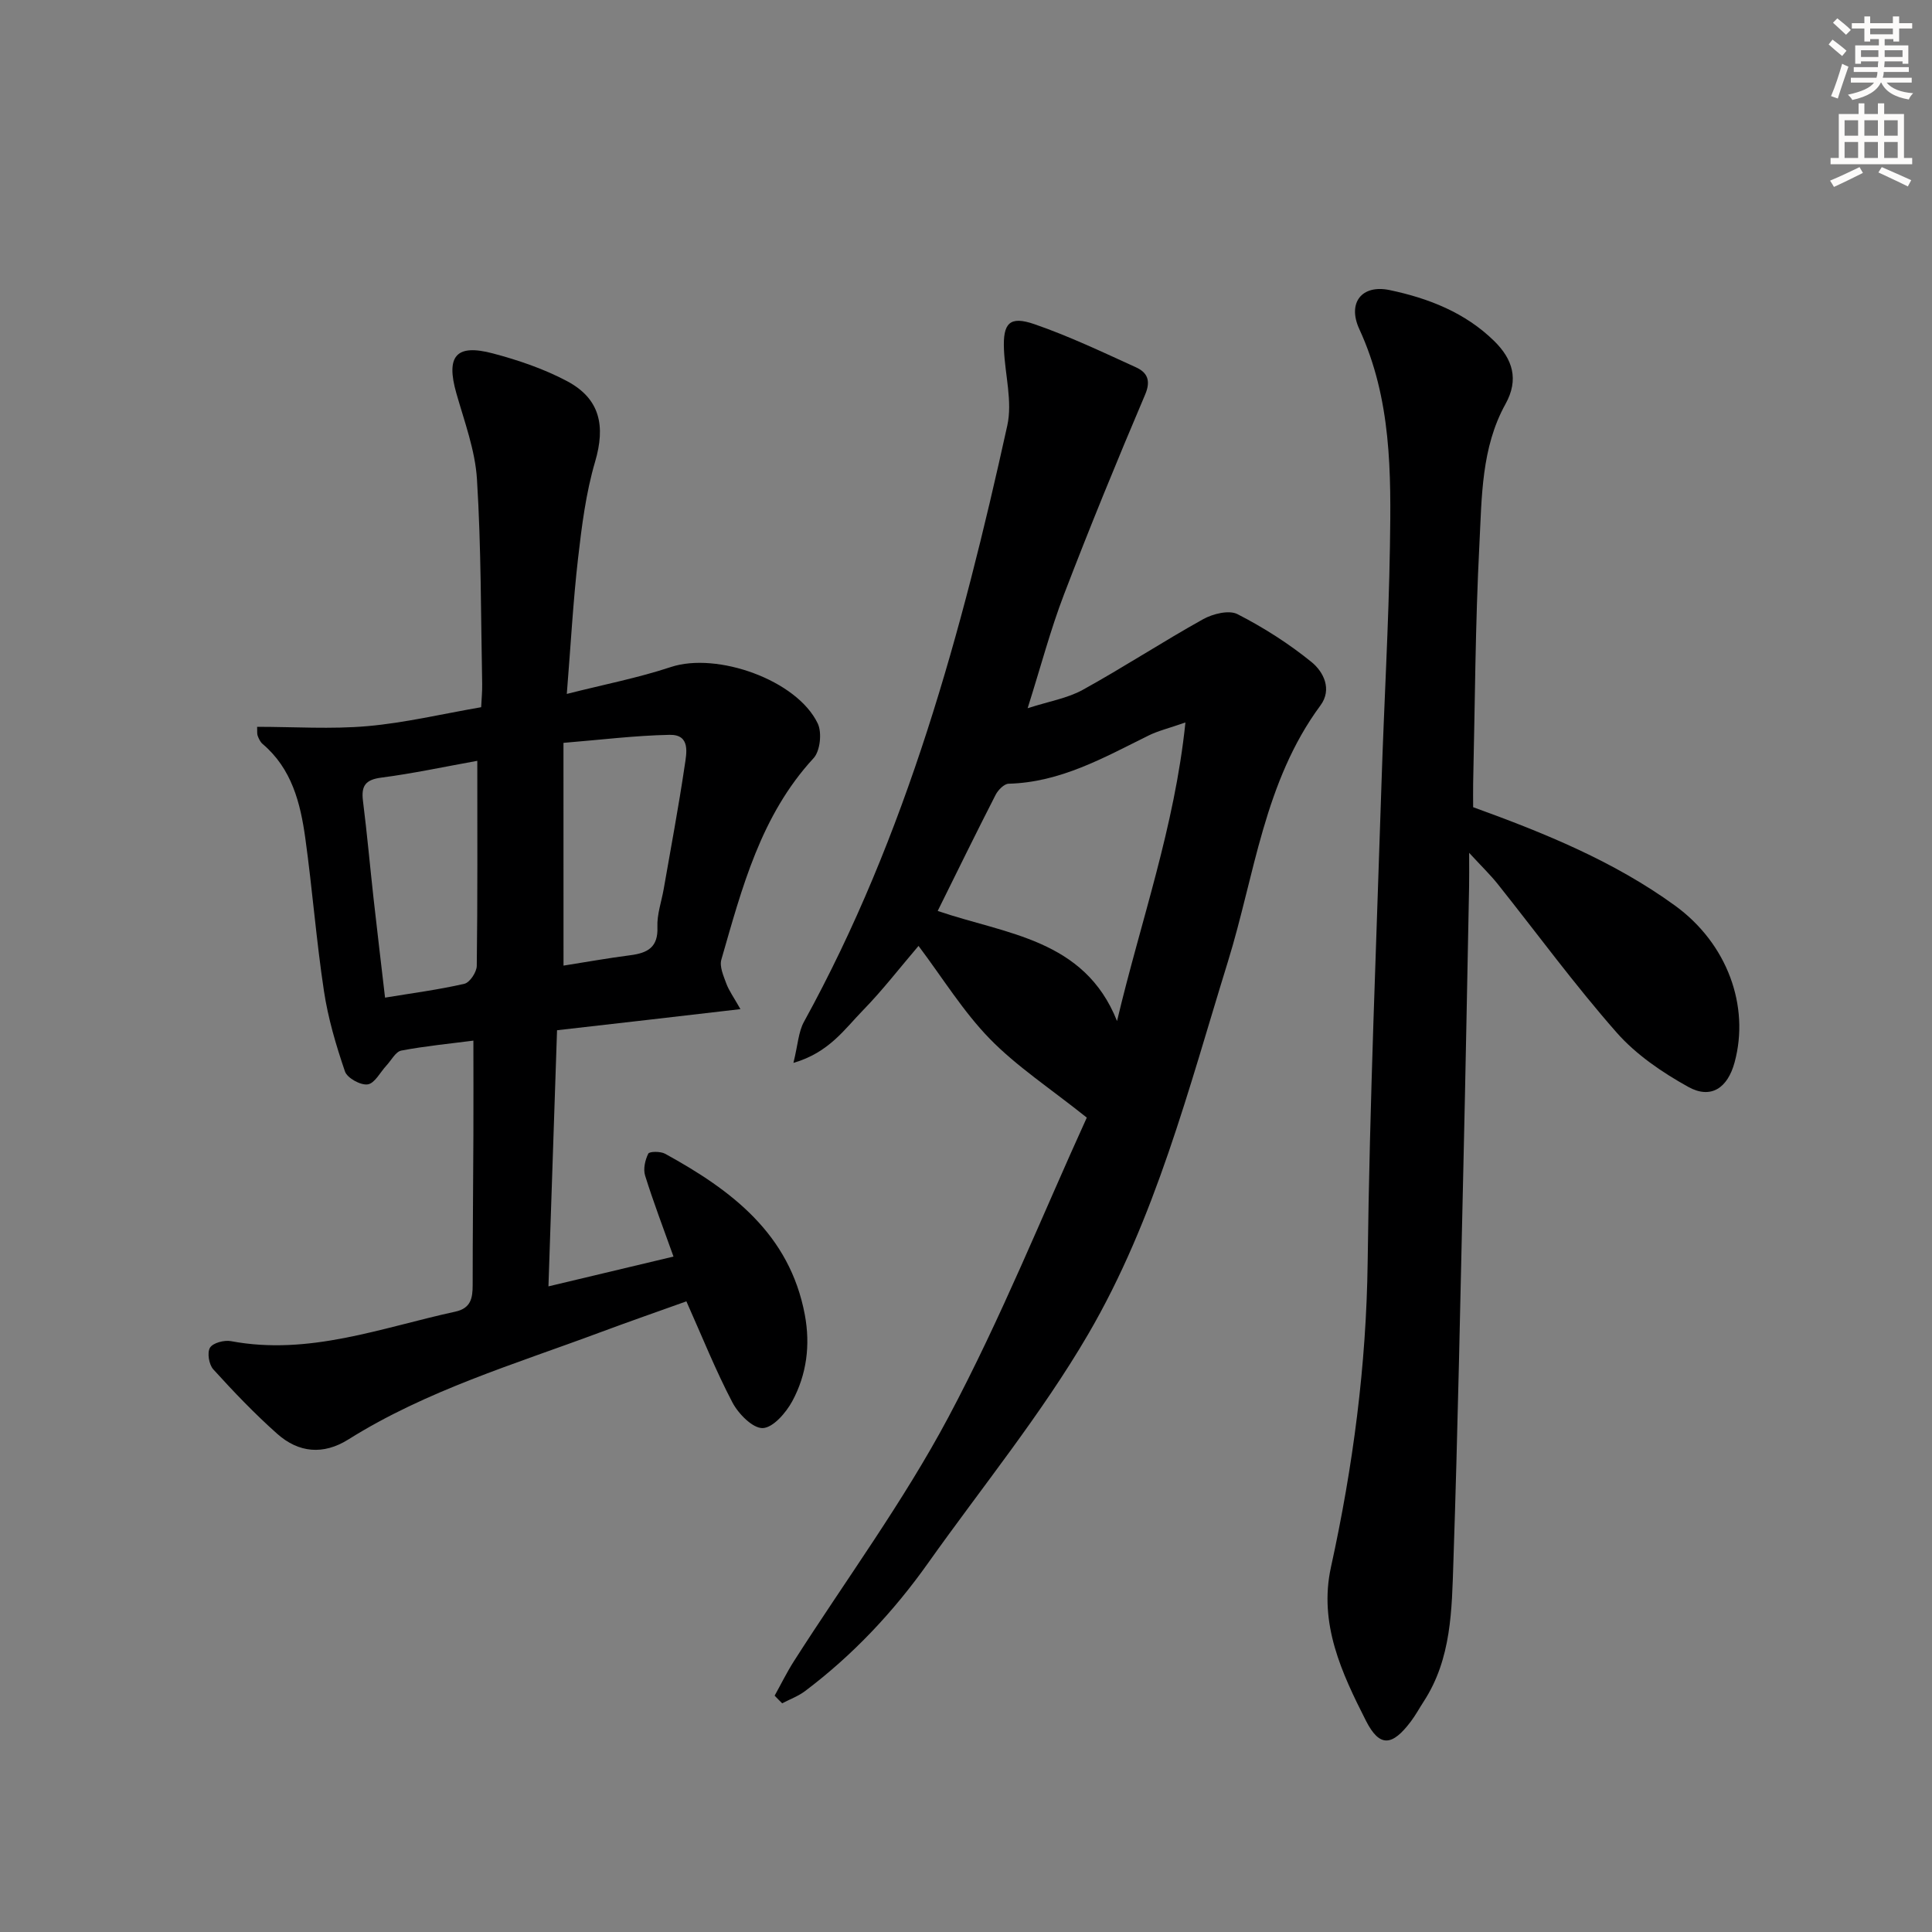
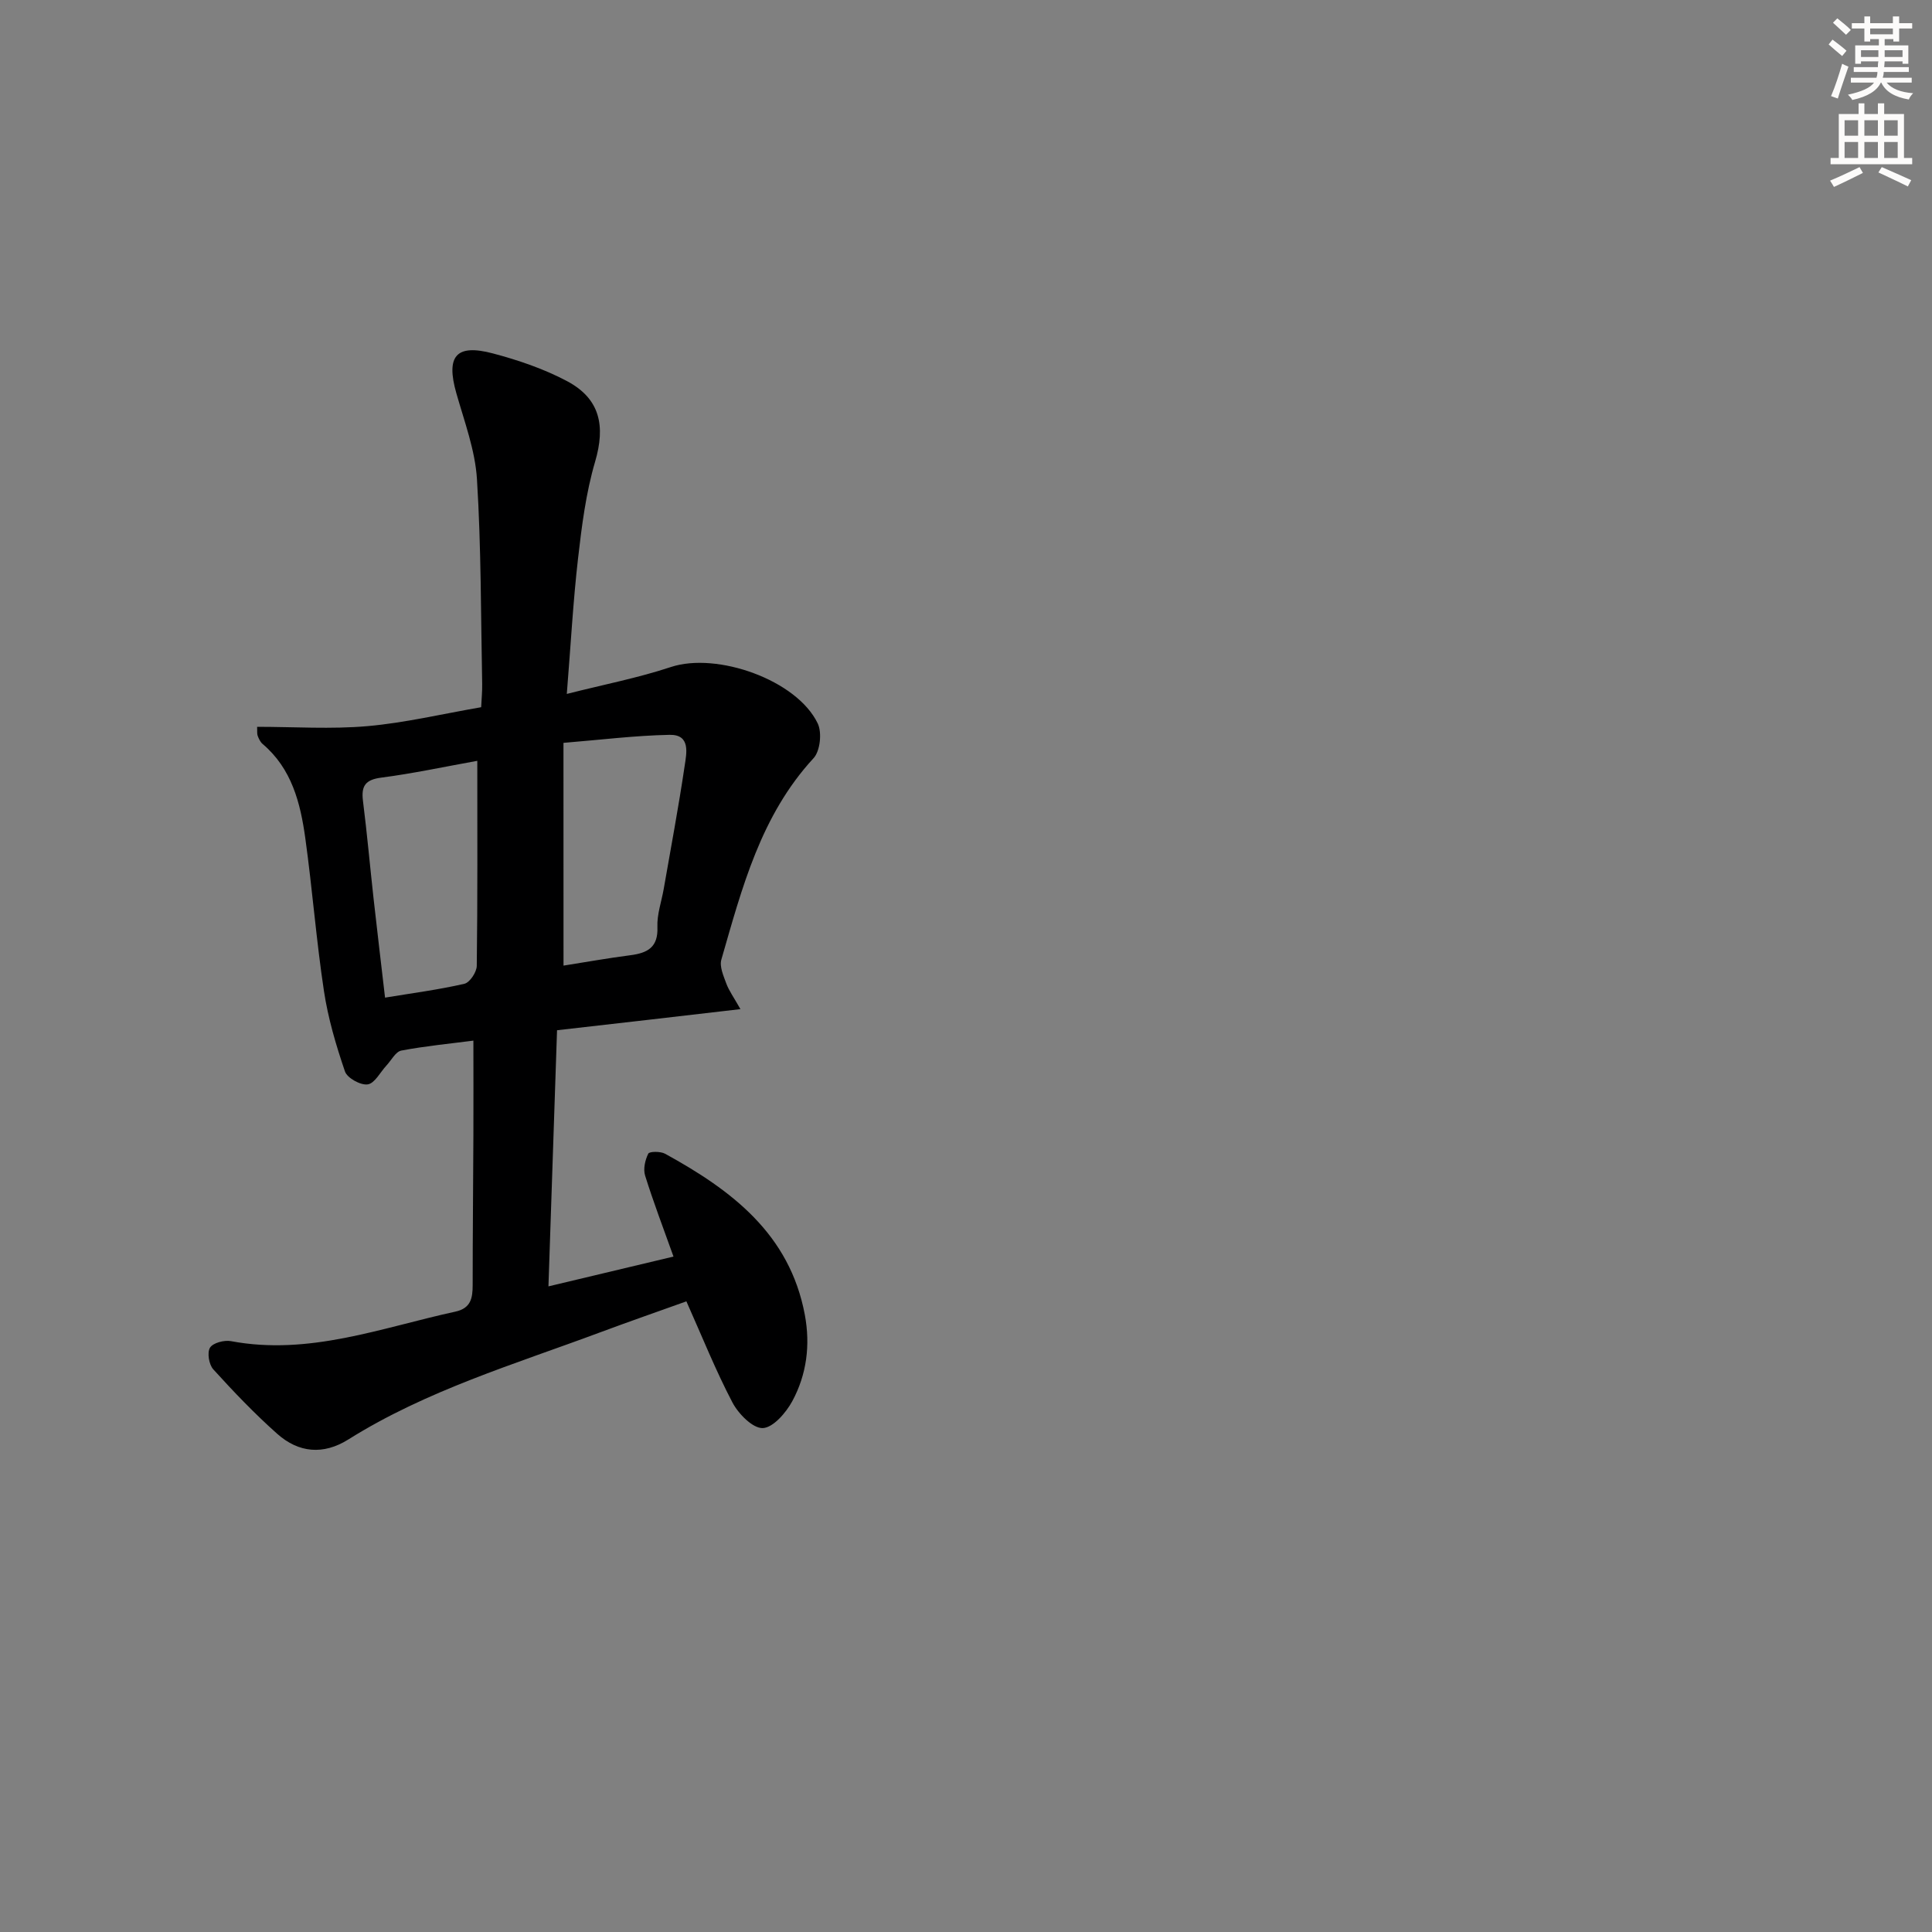
<svg xmlns="http://www.w3.org/2000/svg" enable-background="new 0 0 400 400" viewBox="0 0 400 400">
  <rect x="0" y="0" width="400" height="400" fill="#808080" stroke="none" />
  <g fill="#000001">
    <path d="m115.33 213.3c-.6 17.79-1.18 35.01-1.78 53.03 8.79-2.09 17.07-4.07 25.89-6.17-2.11-5.91-4.17-11.29-5.88-16.78-.42-1.35 0-3.21.66-4.53.24-.48 2.53-.5 3.48.02 13.73 7.54 25.79 16.58 28.93 33.34 1.17 6.27.39 12.36-2.59 17.88-1.3 2.4-3.97 5.5-6.12 5.58-2.07.07-5.03-2.94-6.27-5.29-3.46-6.59-6.24-13.55-9.54-20.95-5.83 2.09-11.87 4.19-17.86 6.42-17.71 6.6-35.92 12.01-52.12 22.17-5.19 3.26-10.3 2.78-14.73-1.16-4.68-4.16-9.03-8.71-13.24-13.35-.9-.99-1.31-3.47-.68-4.49.62-1 2.95-1.61 4.34-1.35 16.18 3.04 31.14-2.78 46.46-6.11 3.21-.7 3.58-2.8 3.58-5.49 0-10.33.11-20.65.15-30.98.03-6.43 0-12.86 0-19.64-4.84.63-9.92 1.11-14.92 2.06-1.17.22-2.06 1.99-3.06 3.07-1.3 1.39-2.44 3.72-3.9 3.93-1.47.22-4.25-1.32-4.71-2.68-1.85-5.42-3.5-11-4.35-16.65-1.59-10.5-2.4-21.12-3.86-31.64-1.01-7.29-2.8-14.4-8.84-19.51-.48-.41-.79-1.08-1.02-1.69-.16-.42-.07-.94-.12-1.86 7.7 0 15.32.52 22.84-.14 7.73-.68 15.36-2.5 23.55-3.92.07-1.6.24-3.21.21-4.81-.28-14.14-.2-28.29-1.08-42.39-.37-6-2.6-11.93-4.27-17.81-2.18-7.67-.09-10.27 7.56-8.24 5.26 1.39 10.55 3.19 15.34 5.73 6.89 3.65 8 9.3 5.83 16.69-1.9 6.46-2.76 13.28-3.53 20-1.02 8.87-1.5 17.8-2.33 28.08 7.69-1.95 14.77-3.32 21.55-5.57 9.52-3.15 26.08 2.66 30.4 11.68.91 1.89.51 5.71-.86 7.19-10.95 11.87-14.81 26.87-19.09 41.7-.42 1.44.44 3.37 1.02 4.95.55 1.49 1.53 2.83 2.93 5.31-13.09 1.53-25.31 2.93-37.97 4.37zm1.34-13.38c4.69-.74 9.25-1.56 13.84-2.15 3.54-.46 5.78-1.62 5.6-5.85-.11-2.59.84-5.22 1.3-7.84 1.48-8.5 3.08-16.98 4.34-25.51.38-2.57 1.29-6.52-3.12-6.43-7.17.14-14.33 1.04-21.97 1.66.01 15.95.01 30.72.01 46.12zm-17.85-42.4c-6.84 1.23-13.33 2.63-19.89 3.48-3.31.43-4.17 1.74-3.78 4.83.85 6.74 1.45 13.52 2.2 20.27.75 6.7 1.55 13.4 2.37 20.45 5.75-.95 11.15-1.65 16.43-2.87 1.12-.26 2.54-2.41 2.56-3.71.18-13.93.11-27.86.11-42.45z" />
-     <path d="m160.38 351.07c1.33-2.39 2.53-4.85 4-7.15 10.73-16.8 22.64-32.97 31.98-50.51 10.89-20.44 19.55-42.07 28.65-62.02-7.64-6.1-14.49-10.58-20.07-16.3-5.51-5.65-9.73-12.55-14.77-19.25-3.92 4.59-7.46 9.19-11.48 13.31-3.81 3.89-7.03 8.77-14.42 10.91.93-3.75 1.03-6.41 2.18-8.5 21.28-38.69 32.69-80.76 42.1-123.46 1.09-4.95-.46-10.47-.69-15.72-.24-5.5 1.16-7.04 6.31-5.26 7.18 2.48 14.09 5.77 21.02 8.93 2.26 1.03 3.17 2.65 1.9 5.64-5.83 13.71-11.48 27.5-16.81 41.41-2.78 7.25-4.76 14.8-7.52 23.53 4.43-1.43 8.24-2.05 11.42-3.81 8.43-4.65 16.5-9.94 24.91-14.62 2.01-1.12 5.35-1.95 7.11-1.05 5.41 2.77 10.64 6.1 15.35 9.93 2.44 1.99 4.32 5.61 1.83 8.98-11.67 15.79-13.6 35.06-19.15 53.02-8.14 26.32-14.99 53.28-28.96 77.2-9.68 16.57-21.97 31.62-33.11 47.32-7.17 10.11-15.57 19.05-25.48 26.52-1.41 1.06-3.15 1.7-4.74 2.53-.54-.52-1.05-1.05-1.56-1.58zm85.05-201.49c-3.5 1.22-5.71 1.74-7.69 2.73-9.21 4.56-18.2 9.67-28.91 9.95-.94.02-2.2 1.31-2.71 2.32-4.01 7.83-7.88 15.74-11.98 24.02 14.08 4.83 30.38 5.77 37.13 22.8 4.9-20.69 11.91-40.05 14.16-61.82z" />
-     <path d="m305 167.12c14.89 5.39 29.2 11.23 41.8 20.38 10.82 7.86 15.5 20.78 12.33 32.45-1.44 5.32-4.9 7.68-9.59 5.08-5.39-2.99-10.8-6.67-14.83-11.25-8.67-9.85-16.44-20.48-24.63-30.76-1.52-1.9-3.28-3.6-5.91-6.45 0 3.21.03 5.12-.01 7.04-.38 19.14-.73 38.28-1.17 57.41-.63 27.44-1.16 54.89-2.08 82.33-.33 9.91-.38 20.06-6.13 28.9-.91 1.4-1.7 2.87-2.7 4.19-3.8 5.03-6.42 5.44-9.27-.17-5-9.85-9.82-20.09-7.25-31.81 4.57-20.82 7.33-41.77 7.6-63.18.41-33.1 1.81-66.18 2.87-99.27.52-16.29 1.48-32.56 1.74-48.85.25-15.27.33-30.56-6.33-45-2.54-5.5.53-9.31 6.28-8.1 8.01 1.68 15.64 4.65 21.65 10.56 3.78 3.72 5.17 7.91 2.32 13.04-5.02 9.06-4.89 19.26-5.4 29.13-.85 16.44-.91 32.93-1.29 49.4-.03 1.66 0 3.3 0 4.93z" />
  </g>
  <path d="m378.6 9.2.8-1c.9.7 1.9 1.4 2.9 2.3l-.9 1.1c-1.1-.9-2-1.7-2.8-2.4zm.5 10.7c.9-2.1 1.6-4.3 2.3-6.7.4.2.8.4 1.3.6-.7 2.1-1.5 4.3-2.2 6.6zm.4-15.2.9-.9c1 .8 2 1.6 2.8 2.4l-1 1c-1-.9-1.9-1.8-2.7-2.5zm12.5-1.3h1.2v1.4h2.7v1.1h-2.7v2.7h-1.2v-.5h-1.8v1.3h4.9v3.8h-1.2v-.5h-3.7c0 .4-.1.9-.1 1.2h5.1v1h-5.2c0 .5-.1.9-.2 1.2h6v1h-5.2c1.1 1.3 2.9 2 5.5 2.2-.4.4-.7.8-.9 1.3-2.9-.5-4.8-1.6-5.7-3.5h-.1c-.8 1.7-2.7 2.9-5.9 3.6-.2-.4-.6-.8-.9-1.1 2.8-.6 4.6-1.4 5.4-2.5h-4.8v-1h5.3c.1-.3.2-.7.2-1.2h-4.9v-1h5c0-.4 0-.8.1-1.2h-3.6v.5h-1.2v-3.8h4.9v-1.3h-1.8v.5h-1.2v-2.7h-2.6v-1.1h2.6v-1.4h1.2v1.4h4.7v-1.4zm-6.7 8.4h3.6c0-.4 0-.9 0-1.4h-3.6zm1.9-4.7h4.7v-1.2h-4.7zm6.7 3.3h-3.7v1.4h3.7z" fill="#fcfbfa" />
  <path d="m384.7 21.4h1.3v2.2h2.8v-2.2h1.3v2.2h4.1v9.1h1.7v1.3h-16.9v-1.3h1.7v-9.1h4.1v-2.2zm.3 13.2.7 1.2c-1.8.9-3.8 1.9-6 2.9-.2-.4-.5-.8-.8-1.3 2.4-1 4.4-2 6.1-2.8zm-3.1-6.5h2.8v-3.2h-2.8zm0 4.6h2.8v-3.3h-2.8zm4.1-4.6h2.8v-3.2h-2.8zm0 4.6h2.8v-3.3h-2.8zm3.6 1.9c2.1.9 4.1 1.8 6.1 2.7l-.7 1.3c-2.2-1.1-4.2-2-6.1-2.9zm3.3-9.7h-2.8v3.2h2.8zm-2.8 7.8h2.8v-3.3h-2.8z" fill="#fcfbfa" />
</svg>